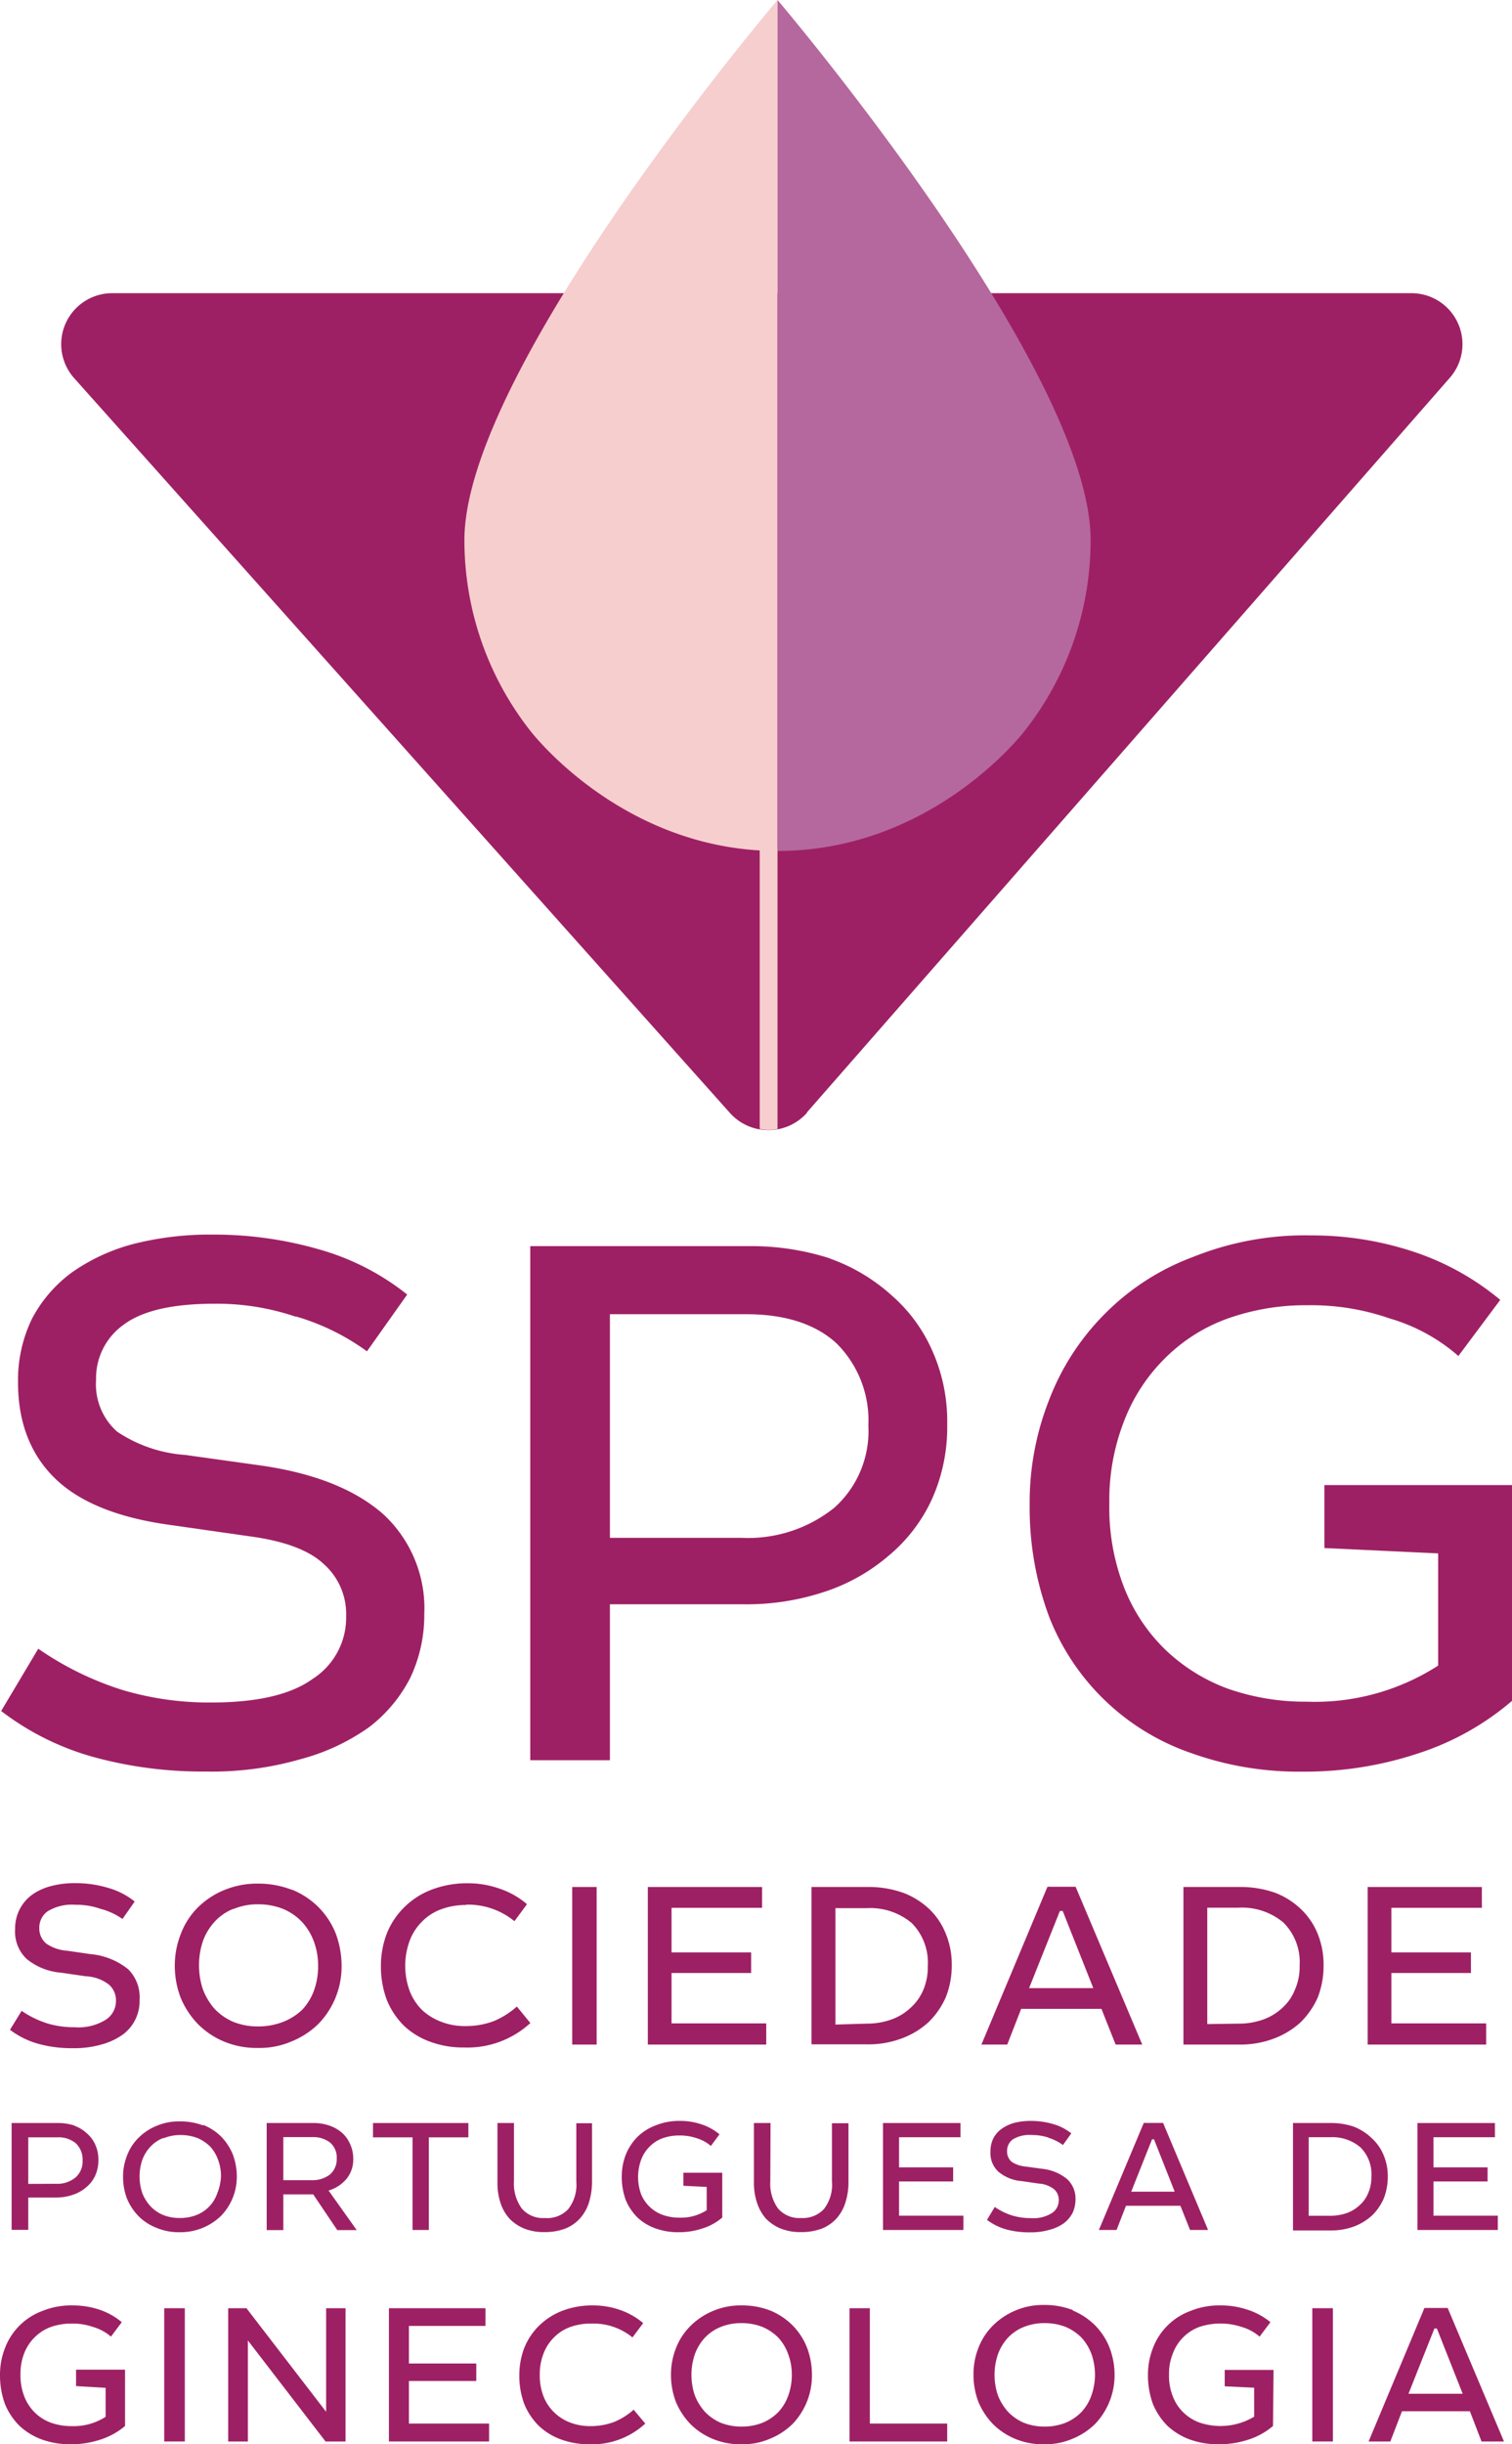
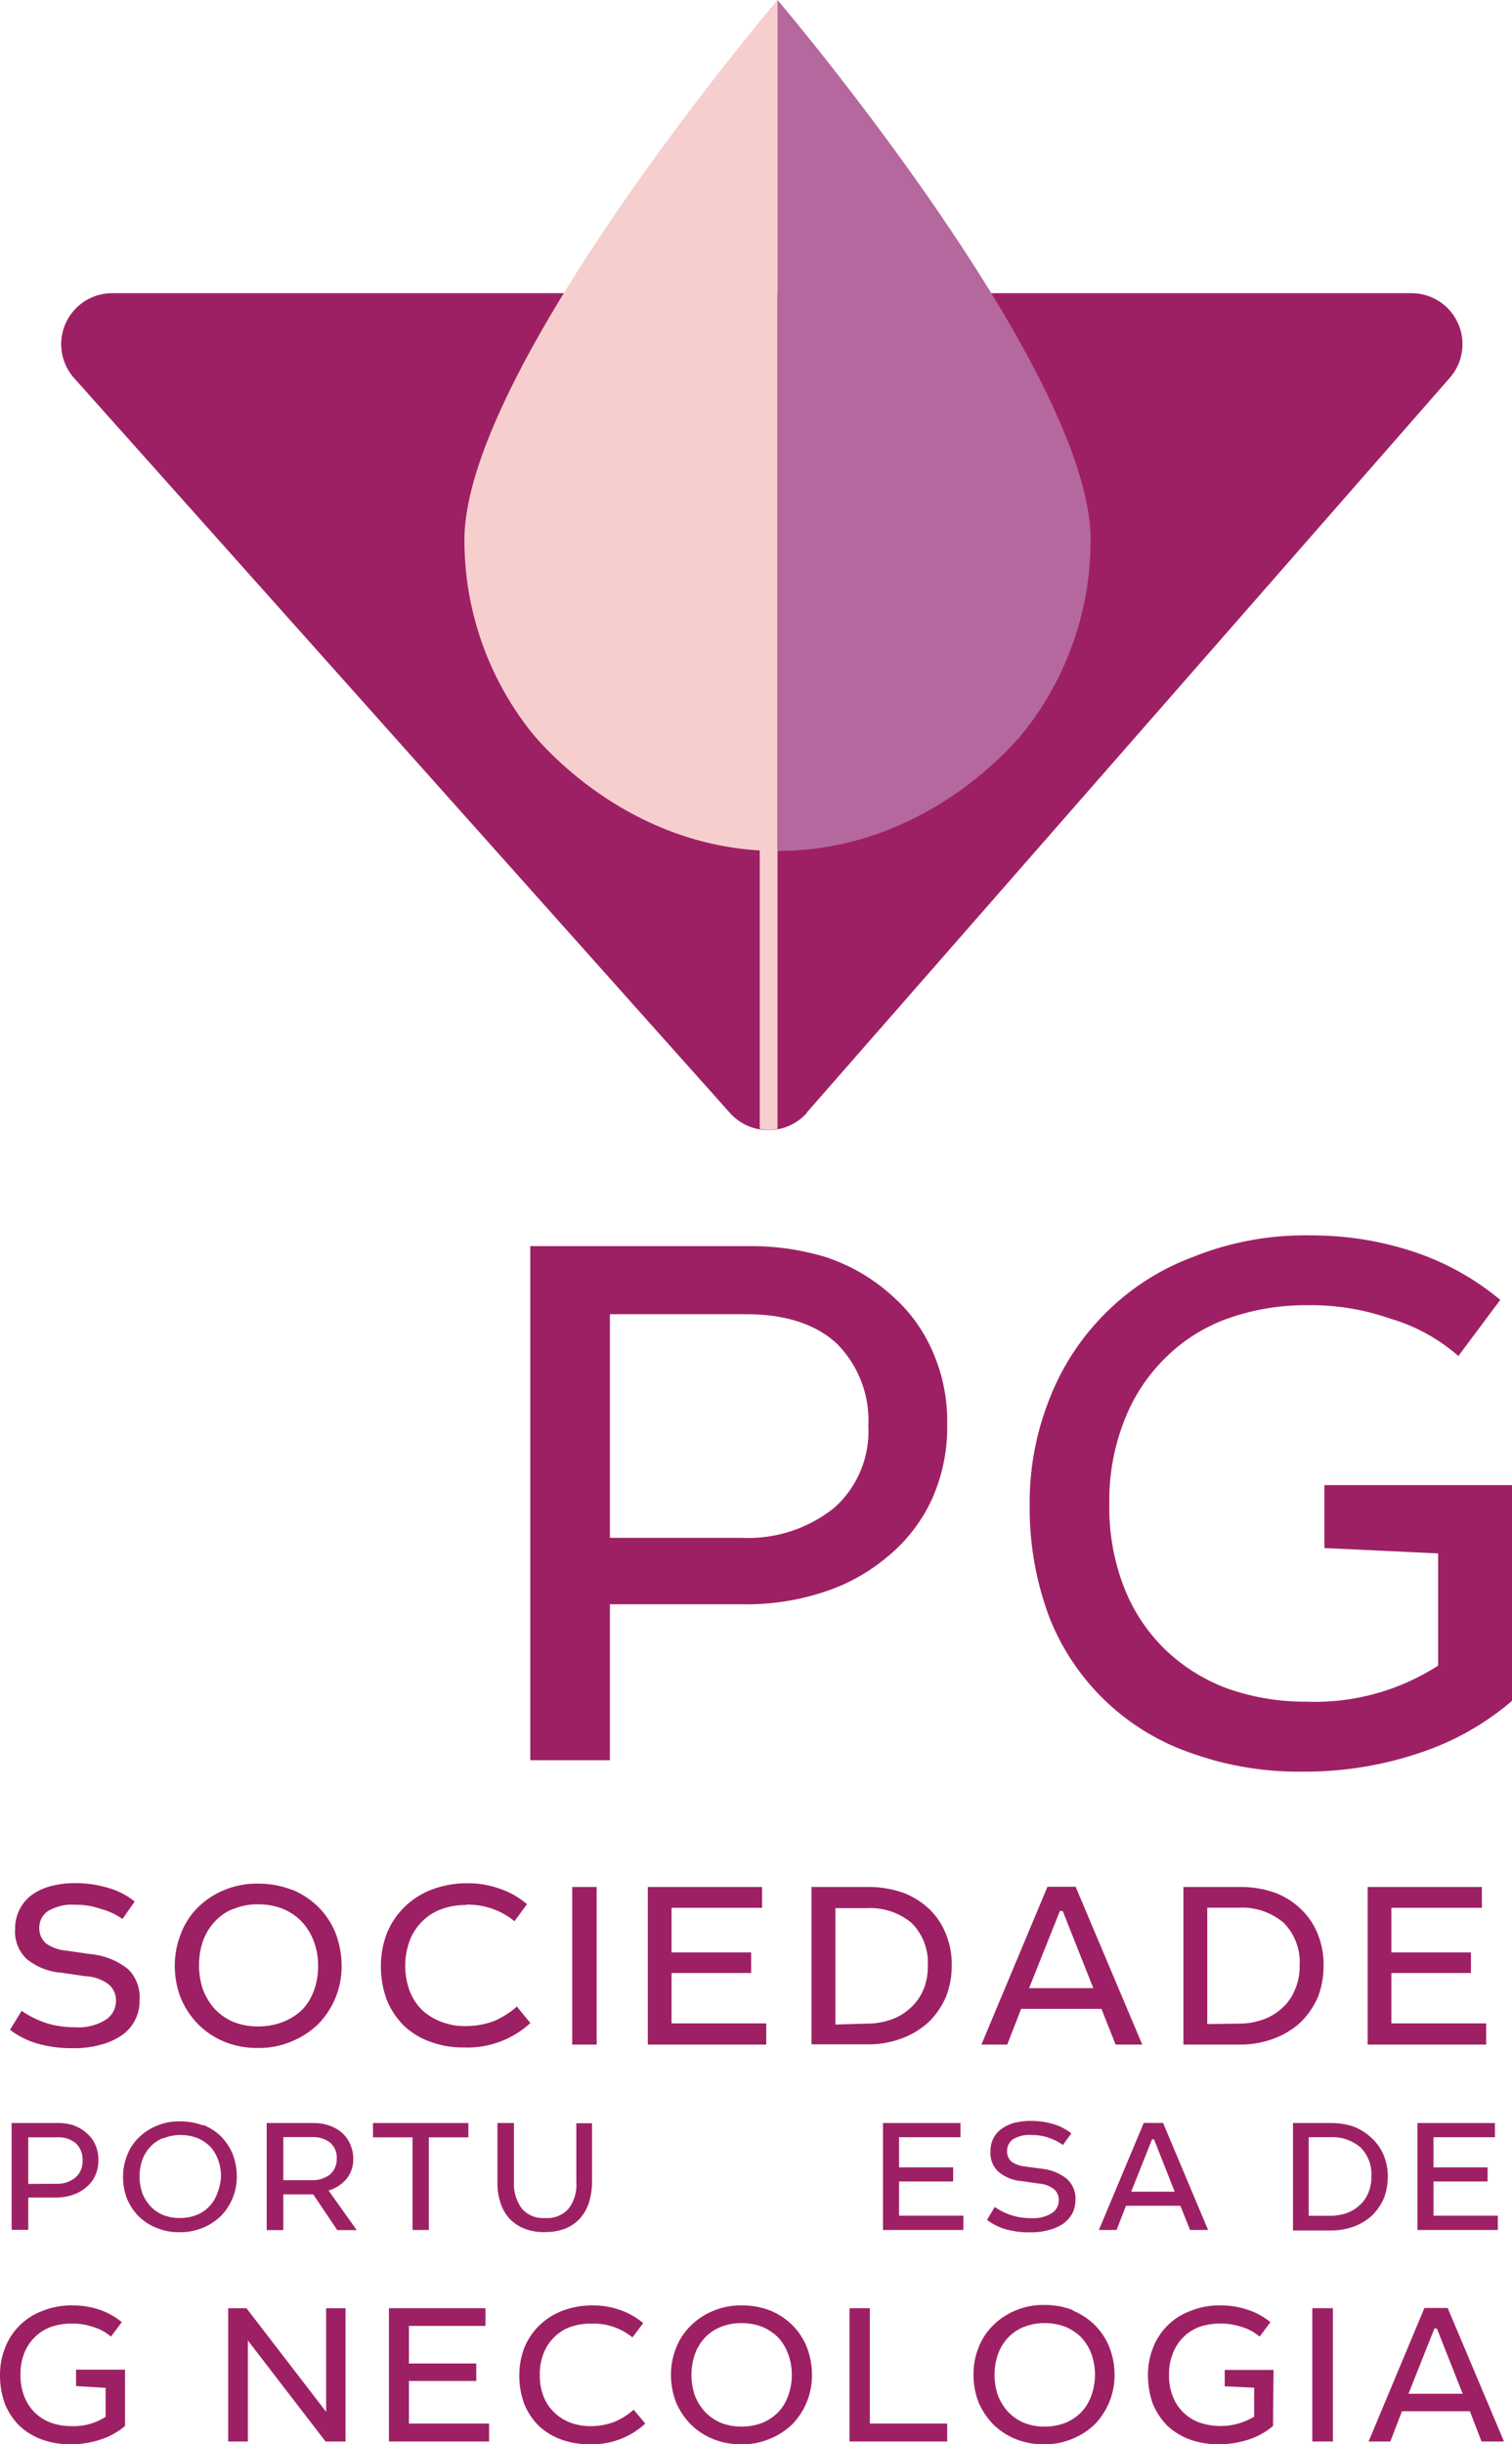
<svg xmlns="http://www.w3.org/2000/svg" id="Layer_1" data-name="Layer 1" viewBox="0 0 130 210">
  <defs>
    <style>.cls-1{fill:#9e2064;}.cls-2{fill:#f6cece;}.cls-3{fill:#b5689d;}</style>
  </defs>
  <path class="cls-1" d="M69.38,95.57l55.29-63.13a4.38,4.38,0,0,0-3.33-7.25H9.67a4.38,4.38,0,0,0-3.31,7.28L62.75,95.61a4.44,4.44,0,0,0,6.63,0" />
  <path class="cls-2" d="M65.32,97a3.75,3.75,0,0,0,1.53,0V72.93H65.32Z" />
  <path class="cls-2" d="M66.85,0S39.93,31.64,39.93,46.4a26.48,26.48,0,0,0,5.62,16.33s7.84,10.38,21.3,10.38Z" />
  <path class="cls-3" d="M66.85,0S93.77,31.64,93.77,46.4a26.48,26.48,0,0,1-5.62,16.33s-7.84,10.38-21.3,10.38Z" />
-   <path class="cls-1" d="M25.44,113.13a21.08,21.08,0,0,0-7-1.12c-3.59,0-6.19.6-7.78,1.78a5.64,5.64,0,0,0-2.4,4.76A5.43,5.43,0,0,0,10.07,123a12,12,0,0,0,5.86,2l6.65.93q6.78,1,10.37,4.16a11,11,0,0,1,3.53,8.58,12.61,12.61,0,0,1-1.2,5.47,12.5,12.5,0,0,1-3.52,4.23,18.14,18.14,0,0,1-5.92,2.77,27.52,27.52,0,0,1-8.18,1.06A35.32,35.32,0,0,1,8.21,151a23.24,23.24,0,0,1-8.11-4l3.19-5.35a26.86,26.86,0,0,0,7.32,3.57,26.15,26.15,0,0,0,7.58,1.05c3.86,0,6.78-.66,8.65-2a6.25,6.25,0,0,0,2.92-5.42,5.73,5.73,0,0,0-1.93-4.48q-1.89-1.78-6.38-2.38l-7-1c-4.19-.59-7.45-1.85-9.57-3.83s-3.33-4.75-3.33-8.38a12.07,12.07,0,0,1,1.2-5.48,11.65,11.65,0,0,1,3.46-4,16.46,16.46,0,0,1,5.32-2.44,26.8,26.8,0,0,1,6.78-.79,32.51,32.51,0,0,1,9.05,1.25,21.48,21.48,0,0,1,7.65,3.9l-3.46,4.88a19.71,19.71,0,0,0-6.12-3" />
  <path class="cls-1" d="M71.33,108.12a15.73,15.73,0,0,1,5.33,3.17,13.48,13.48,0,0,1,3.52,4.81,14.83,14.83,0,0,1,1.26,6.27,15.1,15.1,0,0,1-1.33,6.47,13.83,13.83,0,0,1-3.79,4.89,16.19,16.19,0,0,1-5.65,3.1,21.15,21.15,0,0,1-6.85,1H52.44v13.4H45.59V107.06h19a22.1,22.1,0,0,1,6.78,1.06m-7.64,24a11.84,11.84,0,0,0,8-2.58,8.82,8.82,0,0,0,2.93-7.06,9.33,9.33,0,0,0-2.73-7.06c-1.79-1.65-4.39-2.51-7.78-2.51H52.44v19.21Z" />
  <path class="cls-1" d="M130,146.13a23.44,23.44,0,0,1-8,4.49,30.83,30.83,0,0,1-10,1.59,27.37,27.37,0,0,1-9.57-1.59,20.11,20.11,0,0,1-12.24-11.75,26.81,26.81,0,0,1-1.66-9.57,24,24,0,0,1,1.66-9A21.14,21.14,0,0,1,95,112.87a20.89,20.89,0,0,1,7.58-4.88,25.79,25.79,0,0,1,10.18-1.85,27.75,27.75,0,0,1,8.71,1.38,22.78,22.78,0,0,1,7.52,4.16l-3.6,4.82a15.56,15.56,0,0,0-5.92-3.23,20.52,20.52,0,0,0-7-1.13,20.05,20.05,0,0,0-7.05,1.19,14.61,14.61,0,0,0-5.32,3.43,15.19,15.19,0,0,0-3.46,5.35,18.64,18.64,0,0,0-1.26,7.06,18.91,18.91,0,0,0,1.26,7.2,15.1,15.1,0,0,0,3.53,5.34,15.51,15.51,0,0,0,5.39,3.37,20.12,20.12,0,0,0,6.78,1.12,19.57,19.57,0,0,0,11.31-3.1v-9.64l-9.78-.46v-5.41H130Z" />
  <path class="cls-1" d="M8.65,164a6.23,6.23,0,0,0-2.16-.35,4,4,0,0,0-2.38.55,1.71,1.71,0,0,0-.73,1.45A1.67,1.67,0,0,0,4,167a3.65,3.65,0,0,0,1.79.6l2,.29A6,6,0,0,1,11,169.17,3.36,3.36,0,0,1,12,171.8a3.57,3.57,0,0,1-1.44,3,5.79,5.79,0,0,1-1.82.85,8.48,8.48,0,0,1-2.5.32,10.84,10.84,0,0,1-2.89-.36,7.21,7.21,0,0,1-2.49-1.22l1-1.63a8.25,8.25,0,0,0,2.24,1.09,8,8,0,0,0,2.32.32,4.45,4.45,0,0,0,2.65-.63,1.91,1.91,0,0,0,.9-1.65,1.78,1.78,0,0,0-.6-1.38,3.49,3.49,0,0,0-2-.72l-2.14-.31a5.31,5.31,0,0,1-2.93-1.17,3.22,3.22,0,0,1-1-2.57A3.6,3.6,0,0,1,1.71,164a3.55,3.55,0,0,1,1.06-1.22,4.91,4.91,0,0,1,1.63-.74,7.83,7.83,0,0,1,2.07-.25,9.66,9.66,0,0,1,2.77.39,6.4,6.4,0,0,1,2.34,1.19l-1.05,1.5A5.8,5.8,0,0,0,8.65,164" />
  <path class="cls-1" d="M25.13,162.36a6.92,6.92,0,0,1,2.26,1.5,6.81,6.81,0,0,1,1.47,2.24,8,8,0,0,1,.51,2.79,7.07,7.07,0,0,1-2,5,7.15,7.15,0,0,1-2.28,1.49,7,7,0,0,1-2.91.57,7.34,7.34,0,0,1-2.92-.55A6.88,6.88,0,0,1,17,173.88a7.24,7.24,0,0,1-1.46-2.23,7.61,7.61,0,0,1-.51-2.76,7.3,7.3,0,0,1,.53-2.77A6.36,6.36,0,0,1,17,163.89a7,7,0,0,1,2.24-1.49,7.38,7.38,0,0,1,2.92-.57,8,8,0,0,1,2.93.53M20.06,164a4.33,4.33,0,0,0-1.61,1.11,4.93,4.93,0,0,0-1,1.65,6.56,6.56,0,0,0,0,4.17,5.5,5.5,0,0,0,1,1.66,4.89,4.89,0,0,0,1.59,1.11,5.63,5.63,0,0,0,2.14.4,5.86,5.86,0,0,0,2.13-.38A5,5,0,0,0,26,172.65,4.81,4.81,0,0,0,27,171a6.09,6.09,0,0,0,.35-2.08,5.88,5.88,0,0,0-.37-2.13,5,5,0,0,0-1-1.65A4.82,4.82,0,0,0,24.33,164a5.73,5.73,0,0,0-2.13-.39,5.3,5.3,0,0,0-2.14.41" />
  <path class="cls-1" d="M40.08,163.67a5.93,5.93,0,0,0-2.16.37,4.36,4.36,0,0,0-1.63,1.05,4.55,4.55,0,0,0-1.06,1.63,6.26,6.26,0,0,0,0,4.35,4.69,4.69,0,0,0,1.08,1.64,5,5,0,0,0,1.65,1,5.6,5.6,0,0,0,2.06.36,6.84,6.84,0,0,0,2.42-.42,7.12,7.12,0,0,0,2-1.26l1.16,1.42a8,8,0,0,1-5.7,2.1,8.1,8.1,0,0,1-2.9-.49,6.45,6.45,0,0,1-2.28-1.39,6.66,6.66,0,0,1-1.46-2.2,8.18,8.18,0,0,1-.51-2.93,7.81,7.81,0,0,1,.51-2.79,6.58,6.58,0,0,1,1.5-2.25,6.7,6.7,0,0,1,2.35-1.51,8.52,8.52,0,0,1,3.13-.55,8.15,8.15,0,0,1,2.79.49,7,7,0,0,1,2.28,1.31l-1.08,1.46a6.28,6.28,0,0,0-4.17-1.42" />
  <rect class="cls-1" x="49.2" y="162.12" width="2.1" height="13.54" />
  <polygon class="cls-1" points="65.52 163.91 57.74 163.91 57.74 167.74 64.58 167.74 64.58 169.51 57.74 169.51 57.74 173.84 65.88 173.84 65.88 175.66 55.7 175.66 55.7 162.12 65.52 162.12 65.52 163.91" />
  <path class="cls-1" d="M77.61,162.6A6.77,6.77,0,0,1,79.88,164a6,6,0,0,1,1.44,2.14,6.88,6.88,0,0,1,.51,2.73,7.31,7.31,0,0,1-.51,2.72,6.85,6.85,0,0,1-1.49,2.15,7,7,0,0,1-2.3,1.39,8.12,8.12,0,0,1-3,.51H69.77V162.12H74.6a8.84,8.84,0,0,1,3,.48m-3.07,11.26a6.3,6.3,0,0,0,2.1-.35,4.75,4.75,0,0,0,1.65-1A4.37,4.37,0,0,0,79.37,171a5,5,0,0,0,.4-2.08,4.82,4.82,0,0,0-1.38-3.7,5.54,5.54,0,0,0-3.87-1.28H71.83v10Z" />
  <path class="cls-1" d="M98.21,175.66H95.92l-1.22-3.07H87.8l-1.2,3.07H84.38l5.68-13.56h2.42ZM94,170.81l-2.63-6.63h-.24l-2.65,6.63Z" />
  <path class="cls-1" d="M109.59,162.6a6.63,6.63,0,0,1,2.26,1.42,6.06,6.06,0,0,1,1.45,2.14,7.06,7.06,0,0,1,.5,2.73,7.52,7.52,0,0,1-.5,2.72,7,7,0,0,1-1.49,2.15,7.14,7.14,0,0,1-2.3,1.39,8.22,8.22,0,0,1-3,.51h-4.76V162.12h4.83a8.88,8.88,0,0,1,3,.48m-3.08,11.26a6.21,6.21,0,0,0,2.1-.35,4.75,4.75,0,0,0,1.65-1,4.13,4.13,0,0,0,1.08-1.55,4.89,4.89,0,0,0,.41-2.08,4.79,4.79,0,0,0-1.39-3.7,5.53,5.53,0,0,0-3.87-1.28h-2.68v10Z" />
  <polygon class="cls-1" points="127.41 163.91 119.63 163.91 119.63 167.74 126.47 167.74 126.47 169.51 119.63 169.51 119.63 173.84 127.78 173.84 127.78 175.66 117.59 175.66 117.59 162.12 127.41 162.12 127.41 163.91" />
  <path class="cls-1" d="M10.75,208.43a6.19,6.19,0,0,1-2.09,1.16,8.11,8.11,0,0,1-2.58.41,7.21,7.21,0,0,1-2.48-.41,5.67,5.67,0,0,1-1.93-1.18,5.67,5.67,0,0,1-1.24-1.86A7.16,7.16,0,0,1,0,204.07a6.24,6.24,0,0,1,.43-2.34,5.46,5.46,0,0,1,3.2-3.18,6.65,6.65,0,0,1,2.64-.48,7.22,7.22,0,0,1,2.26.36,5.87,5.87,0,0,1,1.94,1.08l-.93,1.24A4.13,4.13,0,0,0,8,199.92a5.28,5.28,0,0,0-1.83-.29,5.26,5.26,0,0,0-1.82.3,3.82,3.82,0,0,0-1.38.89,3.92,3.92,0,0,0-.9,1.39A4.83,4.83,0,0,0,1.76,204a5,5,0,0,0,.32,1.87A3.93,3.93,0,0,0,3,207.28a3.82,3.82,0,0,0,1.39.87,5.16,5.16,0,0,0,1.76.29,5.06,5.06,0,0,0,2.93-.8v-2.49L6.54,205v-1.41h4.21Z" />
-   <rect class="cls-1" x="14.12" y="198.31" width="1.77" height="11.45" />
  <polygon class="cls-1" points="29.71 209.76 27.99 209.76 21.31 201.08 21.31 209.76 19.62 209.76 19.62 198.31 21.19 198.31 28.04 207.21 28.04 198.31 29.71 198.31 29.71 209.76" />
  <polygon class="cls-1" points="41.74 199.83 35.16 199.83 35.16 203.06 40.95 203.06 40.95 204.56 35.16 204.56 35.16 208.22 42.05 208.22 42.05 209.76 33.44 209.76 33.44 198.31 41.74 198.31 41.74 199.83" />
  <path class="cls-1" d="M50.83,199.63a5.26,5.26,0,0,0-1.82.3,3.82,3.82,0,0,0-1.38.89,3.92,3.92,0,0,0-.9,1.39,4.83,4.83,0,0,0-.32,1.82,4.92,4.92,0,0,0,.32,1.85,3.84,3.84,0,0,0,.92,1.38,4,4,0,0,0,1.39.88,4.81,4.81,0,0,0,1.74.3,5.73,5.73,0,0,0,2-.35,5.91,5.91,0,0,0,1.7-1.06l1,1.19A6.72,6.72,0,0,1,50.69,210a7,7,0,0,1-2.44-.41,5.48,5.48,0,0,1-1.93-1.18,5.67,5.67,0,0,1-1.24-1.86,6.93,6.93,0,0,1-.43-2.48,6.59,6.59,0,0,1,.43-2.36,5.66,5.66,0,0,1,1.27-1.9,5.88,5.88,0,0,1,2-1.28,7.21,7.21,0,0,1,2.66-.46,7,7,0,0,1,2.36.41,6.16,6.16,0,0,1,1.93,1.11l-.92,1.23a5.31,5.31,0,0,0-3.53-1.19" />
  <path class="cls-1" d="M66.23,198.51a5.91,5.91,0,0,1,1.91,1.27,5.64,5.64,0,0,1,1.24,1.9,6.55,6.55,0,0,1,.43,2.36,6,6,0,0,1-1.67,4.22,6,6,0,0,1-1.93,1.26,5.87,5.87,0,0,1-2.46.48,6.2,6.2,0,0,1-2.46-.46,5.87,5.87,0,0,1-1.93-1.28,6.21,6.21,0,0,1-1.24-1.88,6.52,6.52,0,0,1-.43-2.34,6.15,6.15,0,0,1,.45-2.35,5.43,5.43,0,0,1,1.25-1.88,6,6,0,0,1,1.9-1.26,6.07,6.07,0,0,1,2.46-.48,6.76,6.76,0,0,1,2.48.44m-4.29,1.42a3.84,3.84,0,0,0-1.36.94,4.22,4.22,0,0,0-.84,1.4,5.52,5.52,0,0,0,0,3.53,4.63,4.63,0,0,0,.86,1.4,4.15,4.15,0,0,0,1.34.94,4.78,4.78,0,0,0,1.81.34,4.87,4.87,0,0,0,1.81-.33,4.12,4.12,0,0,0,1.38-.94,4.07,4.07,0,0,0,.84-1.41,5.24,5.24,0,0,0,.3-1.76,5,5,0,0,0-.32-1.8,4.15,4.15,0,0,0-.84-1.4,4.29,4.29,0,0,0-1.36-.92,4.91,4.91,0,0,0-1.81-.33,4.67,4.67,0,0,0-1.81.34" />
  <polygon class="cls-1" points="74.79 208.22 81.44 208.22 81.44 209.76 73.04 209.76 73.04 198.31 74.79 198.31 74.79 208.22" />
  <path class="cls-1" d="M92.24,198.51a5.91,5.91,0,0,1,1.91,1.27,5.64,5.64,0,0,1,1.24,1.9,6.56,6.56,0,0,1,.44,2.36,6.06,6.06,0,0,1-1.68,4.22,6,6,0,0,1-1.92,1.26,6,6,0,0,1-2.47.48,6.2,6.2,0,0,1-2.46-.46,5.87,5.87,0,0,1-1.93-1.28,6.21,6.21,0,0,1-1.24-1.88A6.52,6.52,0,0,1,83.7,204a6.15,6.15,0,0,1,.45-2.35,5.43,5.43,0,0,1,1.25-1.88,6,6,0,0,1,1.9-1.26,6.07,6.07,0,0,1,2.46-.48,6.76,6.76,0,0,1,2.48.44M88,199.93a3.84,3.84,0,0,0-1.36.94,4.22,4.22,0,0,0-.84,1.4,5.52,5.52,0,0,0,0,3.53,4.63,4.63,0,0,0,.86,1.4,4.15,4.15,0,0,0,1.34.94,4.78,4.78,0,0,0,1.81.34,4.87,4.87,0,0,0,1.81-.33,4.12,4.12,0,0,0,1.38-.94,4.07,4.07,0,0,0,.84-1.41,5.35,5.35,0,0,0,0-3.56,4.35,4.35,0,0,0-.85-1.4,4.29,4.29,0,0,0-1.36-.92,4.91,4.91,0,0,0-1.81-.33,4.67,4.67,0,0,0-1.81.34" />
  <path class="cls-1" d="M109.45,208.43a6.14,6.14,0,0,1-2.08,1.16,8.12,8.12,0,0,1-2.59.41,7.21,7.21,0,0,1-2.48-.41,5.77,5.77,0,0,1-1.93-1.18,5.83,5.83,0,0,1-1.24-1.86,7.16,7.16,0,0,1-.43-2.48,6.24,6.24,0,0,1,.43-2.34,5.44,5.44,0,0,1,3.21-3.18,6.6,6.6,0,0,1,2.63-.48,7.13,7.13,0,0,1,2.26.36,5.91,5.91,0,0,1,2,1.08l-.93,1.24a4.17,4.17,0,0,0-1.54-.83,5.79,5.79,0,0,0-3.65,0,3.87,3.87,0,0,0-2.27,2.28,4.65,4.65,0,0,0-.33,1.82,4.76,4.76,0,0,0,.33,1.87,3.78,3.78,0,0,0,.91,1.38,3.86,3.86,0,0,0,1.4.87,5.64,5.64,0,0,0,4.68-.51v-2.49l-2.53-.12v-1.41h4.2Z" />
  <rect class="cls-1" x="112.83" y="198.31" width="1.77" height="11.45" />
  <path class="cls-1" d="M129.31,209.76h-1.93l-1-2.6h-5.84l-1,2.6h-1.87l4.8-11.47h2Zm-3.55-4.1-2.22-5.61h-.21l-2.23,5.61Z" />
  <path class="cls-1" d="M6.36,182.62a3.11,3.11,0,0,1,1.1.66,2.75,2.75,0,0,1,.74,1,3.08,3.08,0,0,1,.26,1.3,3.19,3.19,0,0,1-.28,1.35,2.8,2.8,0,0,1-.78,1,3.38,3.38,0,0,1-1.18.65,4.36,4.36,0,0,1-1.42.22H2.43v2.78H1V182.4H5a4.53,4.53,0,0,1,1.41.22m-1.59,5a2.45,2.45,0,0,0,1.67-.54,1.82,1.82,0,0,0,.61-1.46,1.93,1.93,0,0,0-.57-1.47,2.31,2.31,0,0,0-1.61-.52H2.43v4Z" />
  <path class="cls-1" d="M17.47,182.56a4.71,4.71,0,0,1,1.54,1,4.82,4.82,0,0,1,1,1.52,5.39,5.39,0,0,1,.35,1.9A4.81,4.81,0,0,1,19,190.38a5,5,0,0,1-3.53,1.4,4.94,4.94,0,0,1-2-.37,4.48,4.48,0,0,1-1.55-1,4.79,4.79,0,0,1-1-1.51,5.26,5.26,0,0,1-.34-1.87,4.88,4.88,0,0,1,.36-1.88,4.2,4.2,0,0,1,1-1.51,4.66,4.66,0,0,1,1.53-1,4.88,4.88,0,0,1,2-.38,5.47,5.47,0,0,1,2,.35M14,183.7a3,3,0,0,0-1.09.76,3.27,3.27,0,0,0-.68,1.12,4.47,4.47,0,0,0,0,2.83,3.64,3.64,0,0,0,.69,1.12,3.2,3.2,0,0,0,1.08.76,3.75,3.75,0,0,0,1.45.27,3.83,3.83,0,0,0,1.45-.26,3.06,3.06,0,0,0,1.79-1.89A4.3,4.3,0,0,0,19,187a3.89,3.89,0,0,0-.25-1.44,3.39,3.39,0,0,0-.67-1.13,3.6,3.6,0,0,0-1.1-.74,4.12,4.12,0,0,0-1.45-.26,3.86,3.86,0,0,0-1.45.27" />
  <path class="cls-1" d="M28.32,182.62a3.3,3.3,0,0,1,1.1.63,2.8,2.8,0,0,1,.7,1,2.92,2.92,0,0,1,.25,1.24,2.6,2.6,0,0,1-.58,1.71,3.21,3.21,0,0,1-1.54,1l2.42,3.4H29l-2.07-3.07H24.36v3.07H22.93V182.4h4a4.14,4.14,0,0,1,1.39.22m-1.55,4.69a2.45,2.45,0,0,0,1.6-.49,1.72,1.72,0,0,0,.58-1.37,1.67,1.67,0,0,0-.58-1.38,2.39,2.39,0,0,0-1.54-.46H24.36v3.7Z" />
  <polygon class="cls-1" points="40.27 183.63 36.87 183.63 36.87 191.59 35.47 191.59 35.47 183.63 32.07 183.63 32.07 182.4 40.27 182.4 40.27 183.63" />
  <path class="cls-1" d="M44.19,187.39a3.62,3.62,0,0,0,.67,2.35,2.39,2.39,0,0,0,2,.82,2.45,2.45,0,0,0,2-.77,3.39,3.39,0,0,0,.69-2.37v-5H50.9v5a6,6,0,0,1-.26,1.8,3.69,3.69,0,0,1-.77,1.37,3.41,3.41,0,0,1-1.27.88,5,5,0,0,1-1.77.3,4.56,4.56,0,0,1-1.75-.3,3.73,3.73,0,0,1-1.27-.85,3.79,3.79,0,0,1-.78-1.36,5.53,5.53,0,0,1-.26-1.79V182.4h1.42Z" />
-   <path class="cls-1" d="M62.1,190.52a4.84,4.84,0,0,1-1.68.93,6.41,6.41,0,0,1-2.07.33,5.69,5.69,0,0,1-2-.33,4.51,4.51,0,0,1-1.55-.94,4.69,4.69,0,0,1-1-1.5,5.65,5.65,0,0,1-.34-2,5.1,5.1,0,0,1,.34-1.88,4.51,4.51,0,0,1,1-1.53,4.4,4.4,0,0,1,1.58-1,5.33,5.33,0,0,1,2.11-.38,5.53,5.53,0,0,1,1.81.29,4.66,4.66,0,0,1,1.56.86l-.74,1a3.34,3.34,0,0,0-1.23-.67,4.48,4.48,0,0,0-1.47-.23,4.22,4.22,0,0,0-1.46.24,3,3,0,0,0-1.11.72,3.09,3.09,0,0,0-.72,1.11,4.34,4.34,0,0,0,0,3A3.17,3.17,0,0,0,57,190.3a4.21,4.21,0,0,0,1.41.23,4.07,4.07,0,0,0,2.35-.64v-2l-2-.1v-1.12H62.1Z" />
-   <path class="cls-1" d="M66.23,187.39a3.67,3.67,0,0,0,.66,2.35,2.42,2.42,0,0,0,2,.82,2.47,2.47,0,0,0,1.95-.77,3.39,3.39,0,0,0,.69-2.37v-5h1.42v5a5.72,5.72,0,0,1-.26,1.8,3.67,3.67,0,0,1-.76,1.37,3.41,3.41,0,0,1-1.27.88,5,5,0,0,1-1.77.3,4.61,4.61,0,0,1-1.76-.3,3.83,3.83,0,0,1-1.27-.85,3.92,3.92,0,0,1-.77-1.36,5.52,5.52,0,0,1-.27-1.79V182.4h1.43Z" />
  <polygon class="cls-1" points="82.58 183.62 77.3 183.62 77.3 186.21 81.95 186.21 81.95 187.42 77.3 187.42 77.3 190.36 82.83 190.36 82.83 191.59 75.92 191.59 75.92 182.4 82.58 182.4 82.58 183.62" />
  <path class="cls-1" d="M90.17,183.66a4.46,4.46,0,0,0-1.46-.23,2.73,2.73,0,0,0-1.62.37,1.19,1.19,0,0,0-.5,1,1.14,1.14,0,0,0,.39.93,2.54,2.54,0,0,0,1.21.41l1.39.19a4.06,4.06,0,0,1,2.15.87,2.27,2.27,0,0,1,.74,1.78,2.75,2.75,0,0,1-.25,1.14,2.68,2.68,0,0,1-.74.88,3.69,3.69,0,0,1-1.23.57,5.75,5.75,0,0,1-1.7.22,7.57,7.57,0,0,1-2-.24,5,5,0,0,1-1.69-.83l.67-1.11a5.32,5.32,0,0,0,1.52.74,5.42,5.42,0,0,0,1.57.22,3,3,0,0,0,1.8-.42,1.29,1.29,0,0,0,.61-1.13,1.2,1.2,0,0,0-.4-.93,2.36,2.36,0,0,0-1.33-.49l-1.45-.21a3.54,3.54,0,0,1-2-.8,2.16,2.16,0,0,1-.69-1.74,2.48,2.48,0,0,1,.25-1.14,2.36,2.36,0,0,1,.72-.82,3.5,3.5,0,0,1,1.1-.51,5.63,5.63,0,0,1,1.41-.16,6.67,6.67,0,0,1,1.88.26,4.43,4.43,0,0,1,1.59.81l-.72,1a4.19,4.19,0,0,0-1.27-.63" />
  <path class="cls-1" d="M103.87,191.59h-1.55l-.83-2.08H96.81L96,191.59H94.48l3.86-9.2H100ZM101,188.3l-1.78-4.5h-.17l-1.79,4.5Z" />
  <path class="cls-1" d="M116.44,182.73a4.62,4.62,0,0,1,1.53,1,4,4,0,0,1,1,1.45,4.64,4.64,0,0,1,.35,1.86,5.12,5.12,0,0,1-.35,1.85,4.61,4.61,0,0,1-1,1.45,4.87,4.87,0,0,1-1.56.95,5.69,5.69,0,0,1-2,.34h-3.24V182.4h3.28a6,6,0,0,1,2,.33m-2.09,7.64a4.36,4.36,0,0,0,1.42-.23,3.18,3.18,0,0,0,1.12-.68,2.82,2.82,0,0,0,.74-1.05,3.41,3.41,0,0,0,.27-1.41,3.25,3.25,0,0,0-.94-2.51,3.72,3.72,0,0,0-2.62-.87h-1.83v6.75Z" />
  <polygon class="cls-1" points="128.53 183.62 123.25 183.62 123.25 186.21 127.9 186.21 127.9 187.42 123.25 187.42 123.25 190.36 128.78 190.36 128.78 191.59 121.87 191.59 121.87 182.4 128.53 182.4 128.53 183.62" />
</svg>